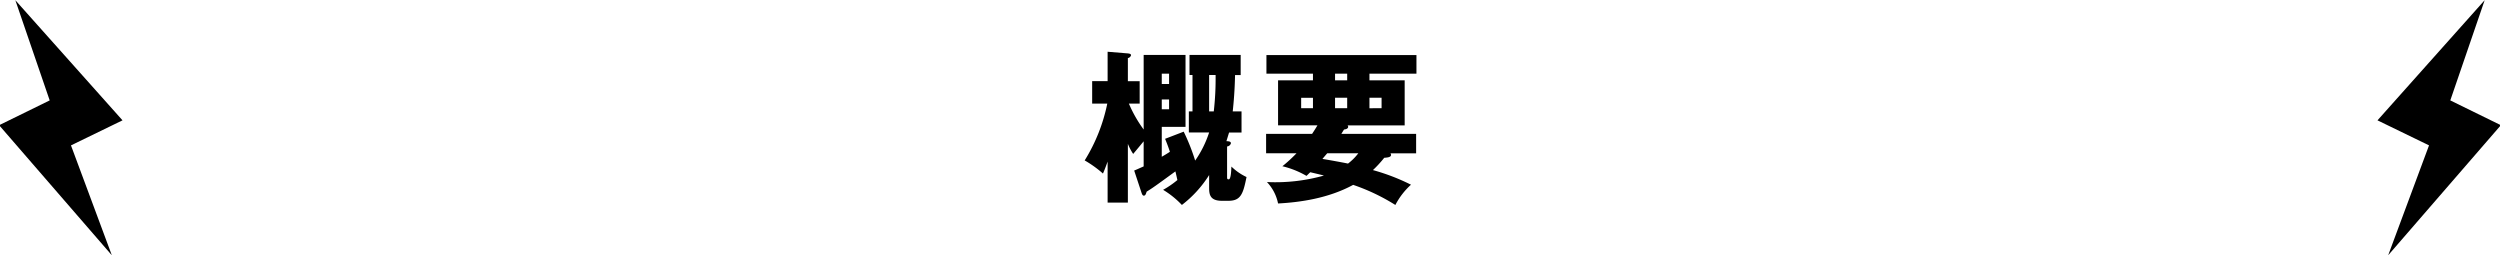
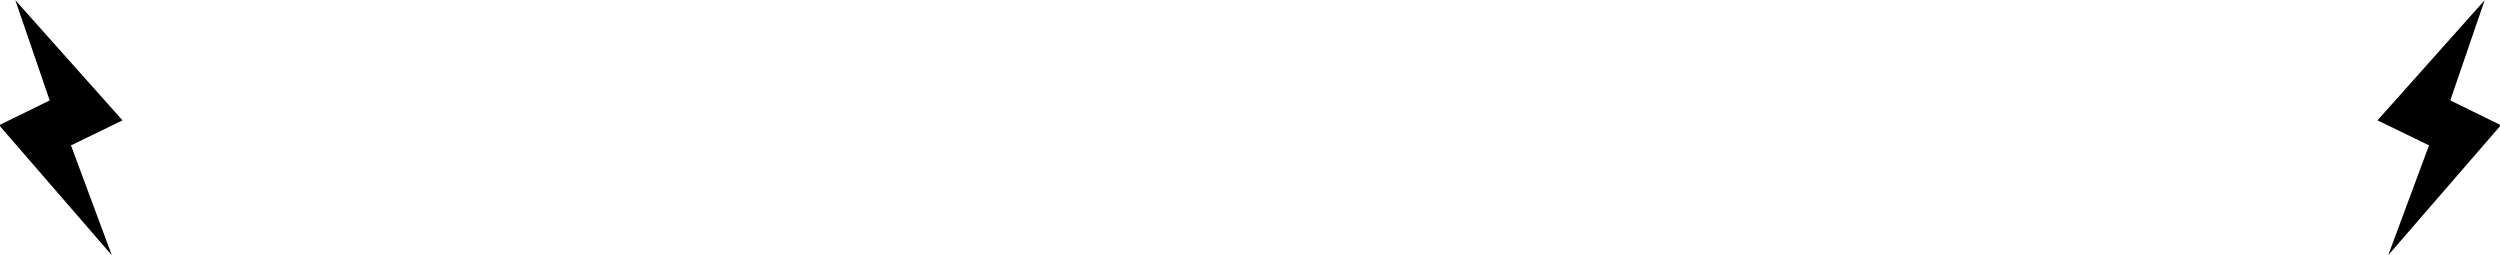
<svg xmlns="http://www.w3.org/2000/svg" id="svg2" width="617" height="63" viewBox="0 0 617 63">
  <defs>
    <style>
      .cls-1 {
        fill-rule: evenodd;
      }
    </style>
  </defs>
  <path id="シェイプ_1" data-name="シェイプ 1" class="cls-1" d="M27.6,63L-0.216,30.9l12.48-6.121L3.785,0.05,30.236,29.7,17.516,35.881Z" />
  <path id="シェイプ_1_のコピー" data-name="シェイプ 1 のコピー" class="cls-1" d="M589.4,63l27.813-32.1-12.48-6.121L613.215,0.05,586.764,29.7l12.72,6.177Z" />
-   <path id="_9概要" data-name="9概要" class="cls-1" d="M298.411,32.7a26.2,26.2,0,0,1-3.444,6.93,50.6,50.6,0,0,0-2.83-7.135l-4.593,1.763c0.329,0.82.657,1.6,1.19,3.2-0.492.328-.943,0.615-2.01,1.23V31.309h5.864V13.553H282.255V31.965a31.8,31.8,0,0,1-3.65-6.4h2.665V20.032h-2.911v-5.7a0.969,0.969,0,0,0,.779-0.7c0-.328-0.41-0.41-0.779-0.451l-5-.41v7.258h-3.813v5.536h3.731A42.742,42.742,0,0,1,267.7,39.592a27.321,27.321,0,0,1,4.511,3.239c0.328-.738.615-1.476,1.148-2.953V50.008h5V35.492a12.9,12.9,0,0,0,1.312,2.5c0.861-1.025,2.379-2.87,2.584-3.117v6.192c-1.395.615-1.641,0.738-2.338,1.025l1.805,5.454c0.205,0.615.369,0.738,0.574,0.738,0.369,0,.492-0.328.7-0.984,1.517-.943,2.091-1.353,7.094-5,0.082,0.287.41,1.763,0.492,2.132a22.628,22.628,0,0,1-3.527,2.419,21.807,21.807,0,0,1,4.634,3.732,28.262,28.262,0,0,0,6.725-7.381v2.953c0,1.558,0,3.4,3.117,3.4h1.681c3.034,0,3.609-1.763,4.429-5.864a13.636,13.636,0,0,1-3.732-2.583c-0.041,1.066-.123,3.158-0.656,3.158-0.41,0-.41-0.205-0.41-0.656V36.148a1.068,1.068,0,0,0,.943-0.779c0-.451-0.451-0.492-1.107-0.533,0.246-.779.328-1.066,0.656-2.132h3.075V27.5h-2.173c0.246-2.3.492-5.126,0.574-8.98H306.2V13.553h-12.63v4.962h0.739V27.5h-0.9V32.7h5ZM286.724,20.729V18.187h1.805v2.542h-1.805Zm1.805,3.814v2.419h-1.805V24.543h1.805Zm11.481-6.028a71.532,71.532,0,0,1-.451,8.981h-1.148v-8.98h1.6Zm19.968,19.314a36.8,36.8,0,0,1-3.486,3.2,21.933,21.933,0,0,1,5.946,2.378c0.369-.328.7-0.7,0.943-0.9,1.887,0.451,2.625.615,3.363,0.82a44.1,44.1,0,0,1-14.065,1.6,10.755,10.755,0,0,1,2.747,5.29c5.454-.287,12.425-1.271,18.535-4.593a49.615,49.615,0,0,1,10.416,4.962,17.748,17.748,0,0,1,3.854-5,51.461,51.461,0,0,0-9.39-3.609,28.577,28.577,0,0,0,2.788-3.034c1.189-.082,1.682-0.246,1.682-0.738a0.737,0.737,0,0,0-.164-0.369H349.5v-4.8H331.05c0.246-.41.369-0.615,0.656-1.066,0.246-.041,1.025-0.123,1.025-0.7a0.506,0.506,0,0,0-.164-0.328h14.106V19.827H337.98v-1.64h11.6V13.594H312.556v4.593h11.482v1.64h-8.612V30.94h9.719c-0.574.984-.943,1.517-1.313,2.091H312.474v4.8h7.5Zm9.513-13.7h2.994v2.583h-2.994V24.133Zm2.994-4.306h-2.994v-1.64h2.994v1.64Zm-8.447,6.889h-2.912V24.133h2.912v2.583Zm13.942-2.583h2.993v2.583H337.98V24.133Zm-2.748,13.7a13.158,13.158,0,0,1-2.542,2.542c-1.148-.246-4.962-0.943-6.315-1.148,0.41-.492.861-1.025,1.189-1.394h7.668Z" />
</svg>